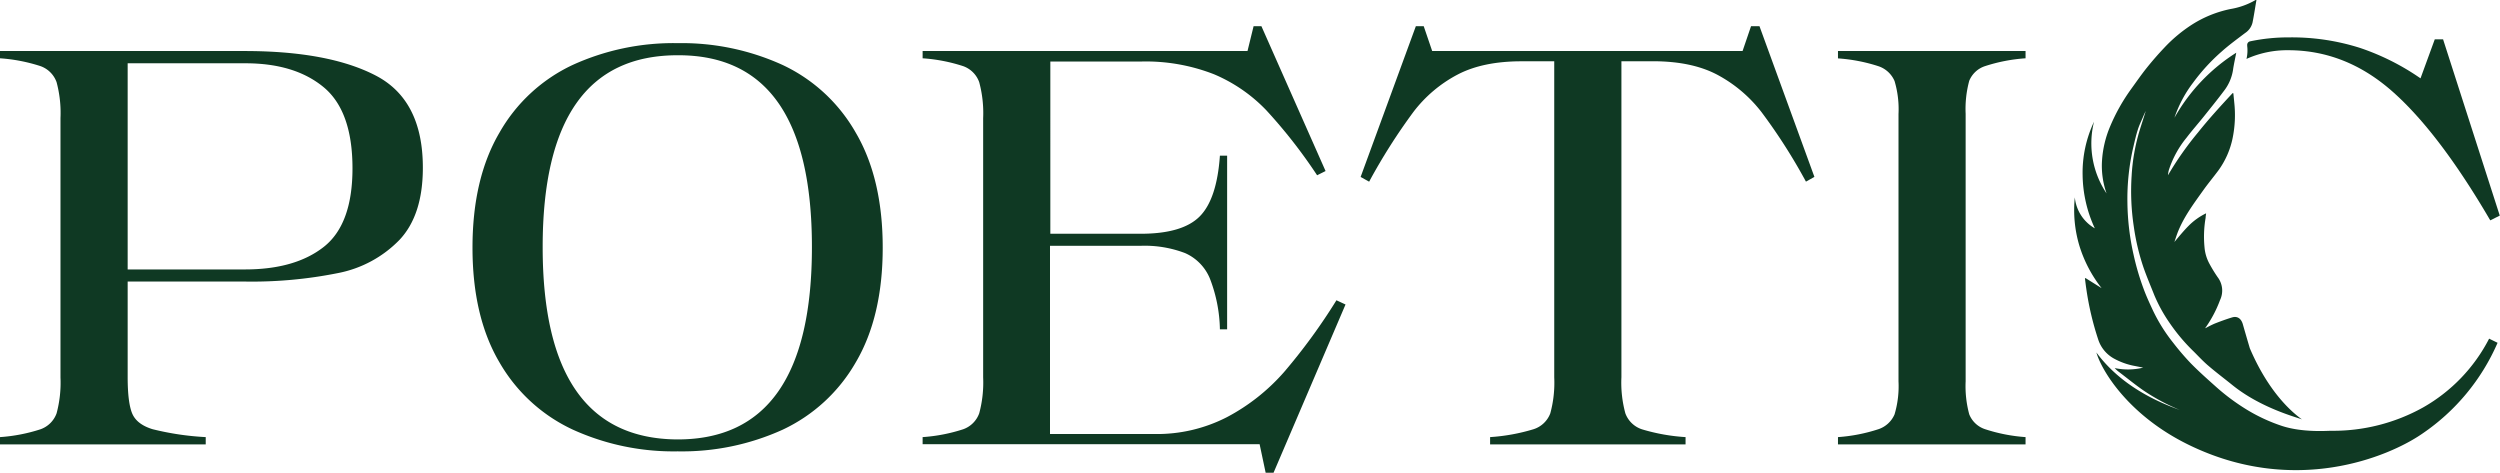
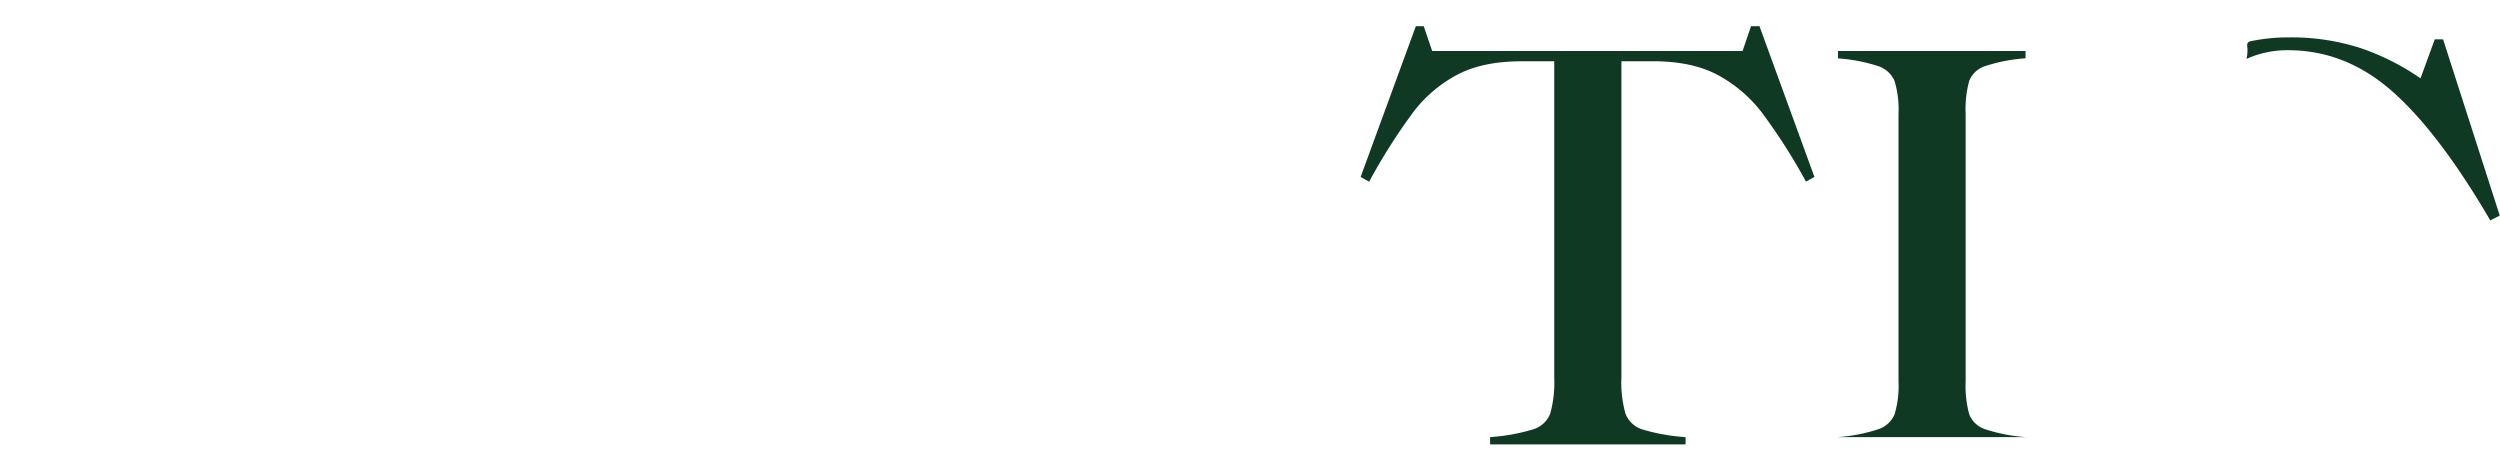
<svg xmlns="http://www.w3.org/2000/svg" viewBox="0 0 526.19 99.5">
  <defs>
    <style>.cls-1{fill:#0f3923;}</style>
  </defs>
  <g id="Layer_2" data-name="Layer 2">
    <g id="Layer_1-2" data-name="Layer 1">
-       <path class="cls-1" d="M89,35.32q0,9.93-4.9,15.15a24.52,24.52,0,0,1-12.93,7,91.75,91.75,0,0,1-19.61,1.79H26.87V79.38q0,5.34.95,7.64c.64,1.52,2.06,2.63,4.27,3.31A58.65,58.65,0,0,0,43.3,92v1.53H0V92a35.28,35.28,0,0,0,8.53-1.65A5.57,5.57,0,0,0,11.91,87a25,25,0,0,0,.82-7.57V24.87a25,25,0,0,0-.82-7.57,5.57,5.57,0,0,0-3.38-3.38A35.28,35.28,0,0,0,0,12.27V10.74H51.45q17.7,0,27.63,5.16T89,35.32ZM68.19,51.93q6-4.77,6-16.49,0-12.09-6.11-17.12t-16.56-5H26.87V56.71h24.7Q62.15,56.71,68.19,51.93Z" />
-       <path class="cls-1" d="M105.12,76.26q-5.67-9.62-5.67-24.14t5.67-24.19a34.59,34.59,0,0,1,15.41-14.26,51.18,51.18,0,0,1,22.09-4.59,51.21,51.21,0,0,1,22.09,4.59,34.64,34.64,0,0,1,15.41,14.26q5.67,9.68,5.67,24.19t-5.67,24.14a34.71,34.71,0,0,1-15.41,14.19A51.21,51.21,0,0,1,142.62,95a51.18,51.18,0,0,1-22.09-4.59A34.66,34.66,0,0,1,105.12,76.26Zm37.5-64.63q-28.4,0-28.4,40.37t28.4,40.49q28.27,0,28.27-40.49T142.62,11.63Z" />
-       <path class="cls-1" d="M268.05,99.5h-1.66l-1.27-6H194.19V92a35.17,35.17,0,0,0,8.53-1.65A5.55,5.55,0,0,0,206.1,87a24.92,24.92,0,0,0,.83-7.57V24.87a24.92,24.92,0,0,0-.83-7.57,5.55,5.55,0,0,0-3.38-3.38,35.17,35.17,0,0,0-8.53-1.65V10.74h68.38l1.28-5.22h1.65L279,36l-1.78.89a108.34,108.34,0,0,0-10.7-13.69,33,33,0,0,0-11-7.57,39.36,39.36,0,0,0-15.35-2.68h-19.1V49.2h19q8.79,0,12.42-3.63t4.27-12.8h1.52V69.32h-1.52a31,31,0,0,0-2.11-10.7,10,10,0,0,0-5.22-5.35A23.72,23.72,0,0,0,240,51.74h-19V91.35H243a32.17,32.17,0,0,0,15.28-3.57,42.08,42.08,0,0,0,12-9.49A122.14,122.14,0,0,0,281.29,63.2l1.91.89Z" />
      <path class="cls-1" d="M381.89,37.23l-1.78,1a118.54,118.54,0,0,0-9.36-14.64,29,29,0,0,0-9.36-7.89q-5.36-2.81-13.5-2.81h-6.62V79.38A24.6,24.6,0,0,0,342.1,87a5.56,5.56,0,0,0,3.56,3.38A40.23,40.23,0,0,0,354.77,92v1.53H313.63V92a40.23,40.23,0,0,0,9.11-1.65A5.56,5.56,0,0,0,326.3,87a24.6,24.6,0,0,0,.83-7.57V12.9h-6.87q-8.16,0-13.5,2.81a28.14,28.14,0,0,0-9.3,7.89,123.21,123.21,0,0,0-9.29,14.64l-1.79-1L298,5.52h1.66l1.78,5.22h65.33l1.78-5.22h1.78Z" />
-       <path class="cls-1" d="M395.38,90.33a5.62,5.62,0,0,0,3.38-3.12,20.77,20.77,0,0,0,.83-6.94V24a20.77,20.77,0,0,0-.83-6.94,5.62,5.62,0,0,0-3.38-3.12,35.17,35.17,0,0,0-8.53-1.65V10.74h39.48v1.53a35.17,35.17,0,0,0-8.53,1.65A5.4,5.4,0,0,0,414.48,17a22.68,22.68,0,0,0-.76,6.94V80.27a22.68,22.68,0,0,0,.76,6.94,5.4,5.4,0,0,0,3.32,3.12A35.17,35.17,0,0,0,426.33,92v1.53H386.85V92A35.17,35.17,0,0,0,395.38,90.33Z" />
+       <path class="cls-1" d="M395.38,90.33a5.62,5.62,0,0,0,3.38-3.12,20.77,20.77,0,0,0,.83-6.94V24a20.77,20.77,0,0,0-.83-6.94,5.62,5.62,0,0,0-3.38-3.12,35.17,35.17,0,0,0-8.53-1.65V10.74h39.48v1.53a35.17,35.17,0,0,0-8.53,1.65A5.4,5.4,0,0,0,414.48,17a22.68,22.68,0,0,0-.76,6.94V80.27a22.68,22.68,0,0,0,.76,6.94,5.4,5.4,0,0,0,3.32,3.12A35.17,35.17,0,0,0,426.33,92H386.85V92A35.17,35.17,0,0,0,395.38,90.33Z" />
      <path class="cls-1" d="M514.21,8.28h-1.75l-3,8.21a50.64,50.64,0,0,0-12.72-6.4,47.31,47.31,0,0,0-15-2.22,38.73,38.73,0,0,0-8.14.83.76.76,0,0,0-.62.77v.2a7.7,7.7,0,0,1-.15,2.73,20.81,20.81,0,0,1,8.77-1.83q12.11,0,21.94,8.68t20.6,27.13l2-1Z" />
-       <path class="cls-1" d="M523.9,71.28A35.09,35.09,0,0,1,510,85.76a38.94,38.94,0,0,1-19.38,4.91c-.9,0-5.95.39-10.26-1h0a36,36,0,0,1-8-3.78,44.85,44.85,0,0,1-6.1-4.62c-1.75-1.56-3.5-3.12-5.14-4.79a54.91,54.91,0,0,1-3.72-4.34,35,35,0,0,1-4.26-6.8c-.68-1.47-1.37-2.94-1.93-4.46a53.1,53.1,0,0,1-2.15-7.3,52.49,52.49,0,0,1-1.29-11A48,48,0,0,1,449,31c.29-1.22.56-2.46.94-3.65.31-1,.77-1.92,1.17-2.87.16-.38.34-.76.52-1.13-.4,1.33-.84,2.65-1.26,4a40.9,40.9,0,0,0-1.71,9.62,49.66,49.66,0,0,0,.45,10.69,47.43,47.43,0,0,0,2,8.51c.69,2,1.55,4,2.34,6a31.78,31.78,0,0,0,3.18,5.77A38.62,38.62,0,0,0,461.74,74c1,1,2,2.08,3.09,3,1.64,1.41,3.37,2.7,5.05,4.06,6.19,5,14.08,6.91,14.65,7.23-2.48-1.77-7.19-6.08-11-15-.5-1.69-1-3.4-1.48-5.09-.36-1.19-1.17-1.71-2.22-1.4-1.23.37-2.45.82-3.65,1.29a21.29,21.29,0,0,0-2,1c0-.12.05-.17.08-.2a25,25,0,0,0,3-5.72,4.64,4.64,0,0,0-.49-4.82,30.22,30.22,0,0,1-1.7-2.77A8.73,8.73,0,0,1,464,52.07a23.22,23.22,0,0,1,.23-6.23c0-.28.06-.56.1-.94a13.4,13.4,0,0,0-3.67,2.62c-1,1-2,2.21-3,3.41.22-.66.41-1.24.62-1.82,1.28-3.38,3.44-6.23,5.51-9.14,1-1.4,2.11-2.72,3.13-4.1a17.57,17.57,0,0,0,3-6.83,24.11,24.11,0,0,0,.35-7.34c-.06-.69-.14-1.38-.2-2.06l-.15-.05c-2.51,2.69-5,5.42-7.29,8.29a67,67,0,0,0-6.32,9,5.82,5.82,0,0,1,.19-1.12A20.88,20.88,0,0,1,460.2,29c1.18-1.55,2.47-3,3.69-4.53,1.4-1.75,2.82-3.5,4.16-5.29A9.55,9.55,0,0,0,470,14.69c.15-1.1.67-3.45.67-3.59a38.54,38.54,0,0,0-13,13.68,25.52,25.52,0,0,1,3.91-7.36,40.6,40.6,0,0,1,6.08-6.62c1.54-1.37,3.23-2.6,4.88-3.85a3.66,3.66,0,0,0,1.56-2.19c.32-1.57.55-3.16.83-4.76-.09,0-.15,0-.18,0a15.49,15.49,0,0,1-5.24,1.89,24,24,0,0,0-8.12,3.27,30.85,30.85,0,0,0-5.89,4.92c-1.26,1.33-2.47,2.72-3.62,4.15s-2.23,3-3.32,4.5a39.6,39.6,0,0,0-4.45,7.93,22,22,0,0,0-1.68,7.05,17.45,17.45,0,0,0,.95,7,18.9,18.9,0,0,1-2.64-15.09,25.11,25.11,0,0,0-2.4,11.24,27.34,27.34,0,0,0,2.57,11.2,8.44,8.44,0,0,1-4.21-6.52,26.14,26.14,0,0,0,.94,10.11,27.44,27.44,0,0,0,4.7,9l-3.4-2.13-.11.08c.09.71.17,1.43.28,2.14a61.84,61.84,0,0,0,2.54,10.8,7.07,7.07,0,0,0,3.22,3.89,14.54,14.54,0,0,0,4.52,1.61l1.7.34a13.61,13.61,0,0,1-6,.09,5.53,5.53,0,0,0,.8.74c1.76,1.33,3.47,2.74,5.3,4a43.18,43.18,0,0,0,7.61,4.08c-6.8-2.42-13.2-6.2-17.56-12.1,1,3.57,6.53,13.13,19.42,19.43,22.2,10.85,42.07,2.58,49.2-2.36a44.5,44.5,0,0,0,15.82-19.11Z" />
    </g>
  </g>
</svg>